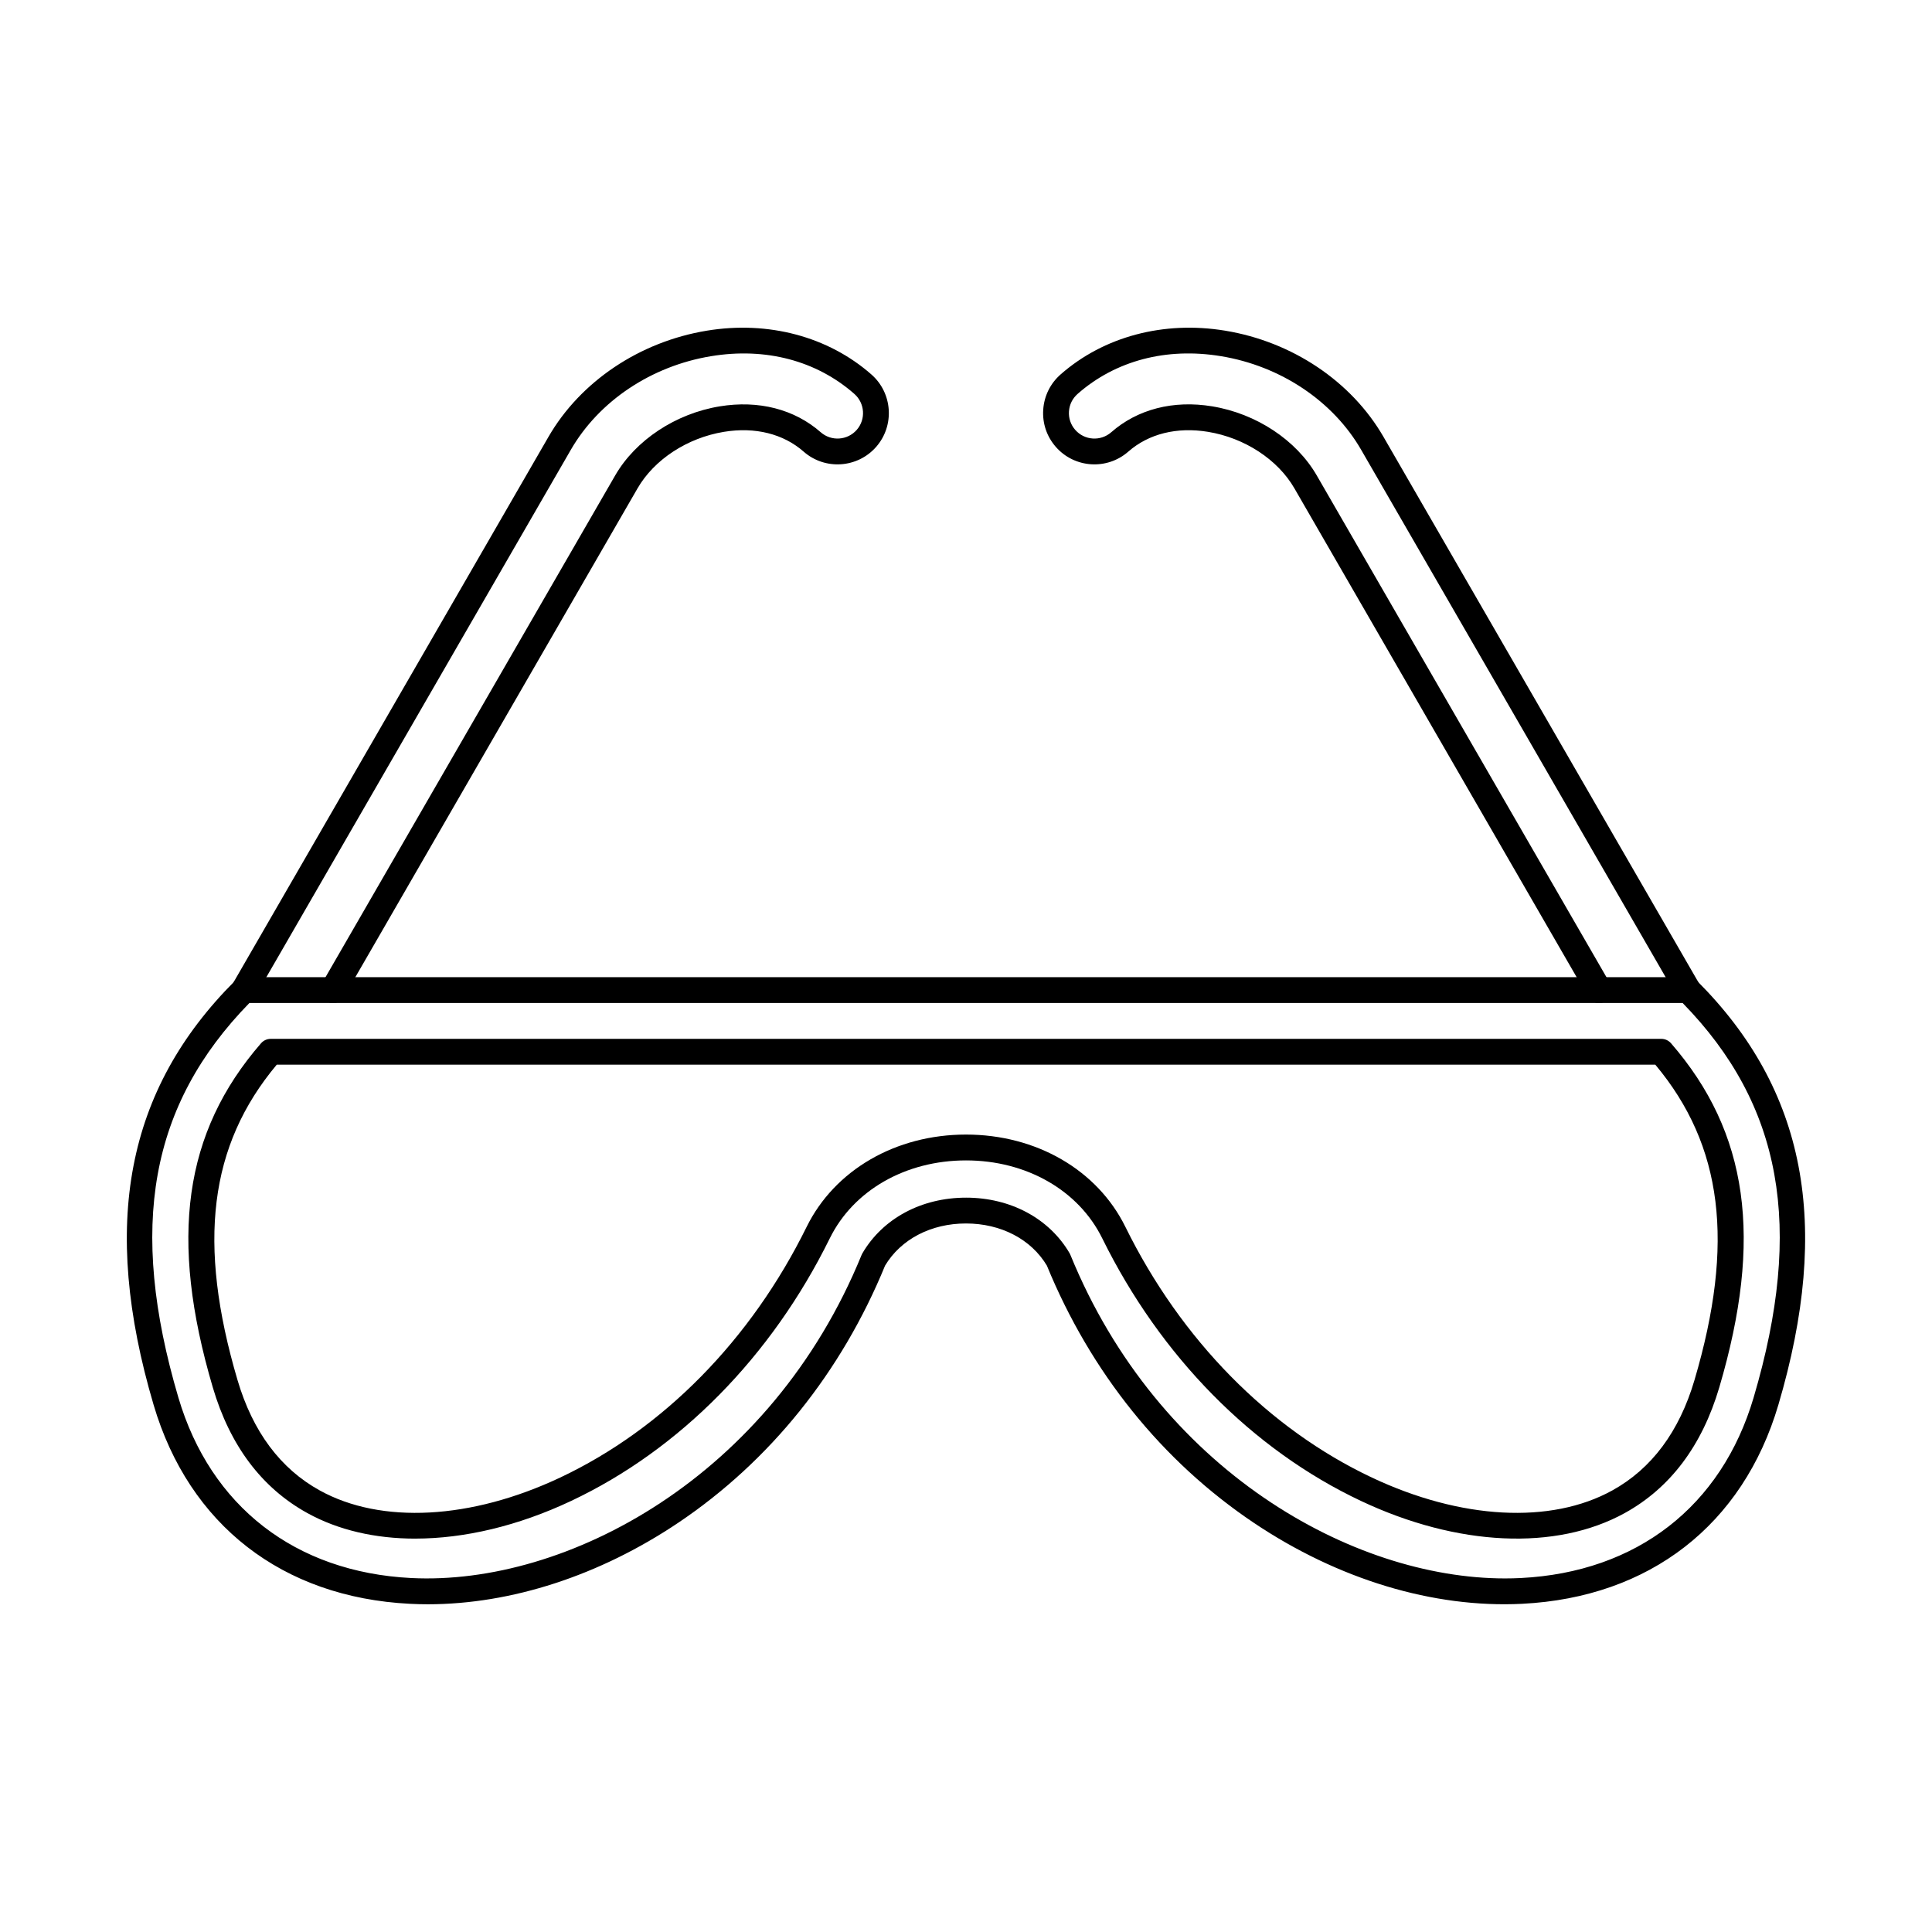
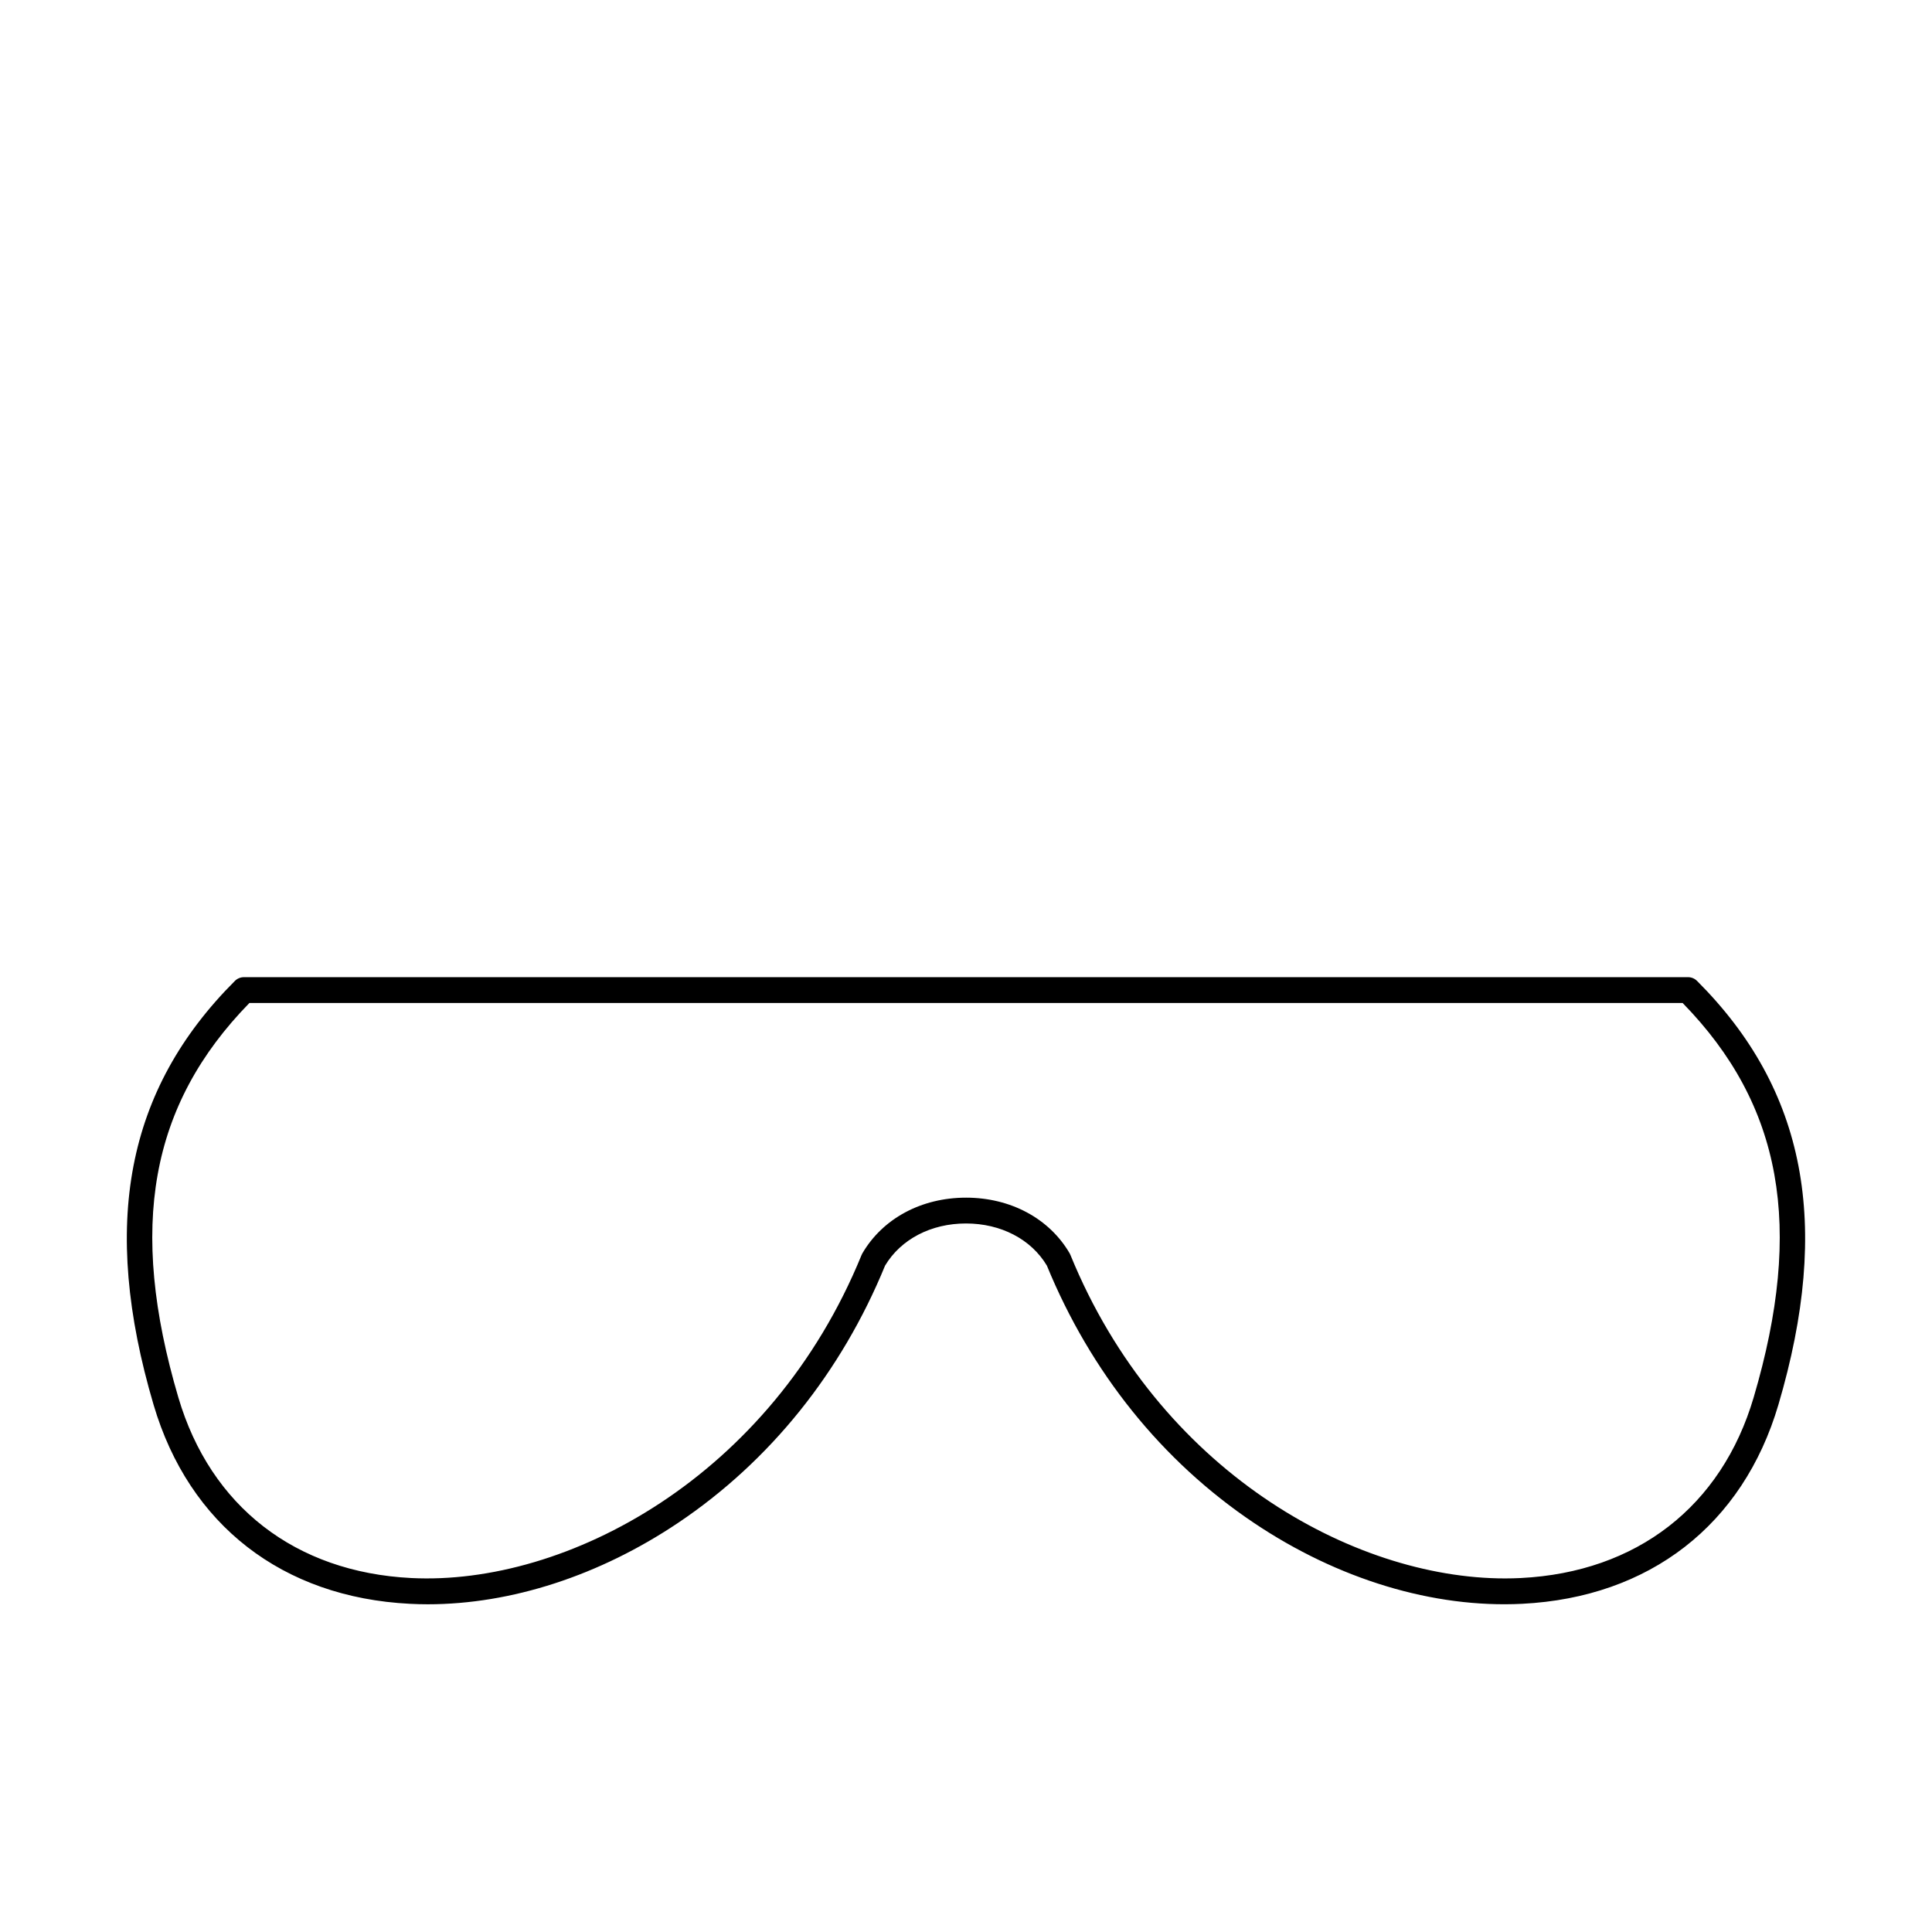
<svg xmlns="http://www.w3.org/2000/svg" fill="#000000" width="800px" height="800px" version="1.1" viewBox="144 144 512 512">
  <g fill-rule="evenodd">
    <path d="m400 461.39c11.809 0 22.082 5.516 27.473 14.758 0.082 0.141 0.152 0.285 0.207 0.438 23.25 56.953 74.645 85.711 115.17 85.711 1.418 0 2.809-0.035 4.188-0.105 30.691-1.543 53.184-18.98 61.695-47.84 13.352-45.227 7.547-77.551-18.82-104.55h-379.82c-26.371 27.012-32.164 59.324-18.824 104.55 8.52 28.855 31.004 46.297 61.695 47.84 41.137 2.078 95.301-26.672 119.36-85.605 0.062-0.152 0.133-0.293 0.215-0.438 5.391-9.242 15.656-14.758 27.465-14.758zm-142.61 107.76c-1.594 0-3.184-0.043-4.769-0.125-33.773-1.703-58.531-20.926-67.918-52.738-14.117-47.828-7.273-83.52 21.531-112.32 0.641-0.652 1.516-1.008 2.422-1.008h382.68c0.91 0 1.773 0.355 2.414 1.008 28.812 28.801 35.648 64.496 21.539 112.32-9.391 31.816-34.148 51.039-67.918 52.738-23.473 1.176-48.73-6.441-71.105-21.469-24.285-16.309-43.238-39.871-54.832-68.156-4.18-6.996-12.184-11.168-21.441-11.168-9.258 0-17.254 4.172-21.441 11.168-11.594 28.285-30.551 51.848-54.824 68.156-20.871 14.008-44.238 21.582-66.34 21.594z" />
-     <path d="m217.34 426.15c-17.914 21.414-21.105 47.277-10.395 83.582 4.027 13.652 11.363 23.5 21.809 29.258 16.281 8.992 40.094 7.707 63.684-3.414 27.387-12.922 50.582-36.512 65.324-66.43 7.441-15.098 23.625-24.473 42.242-24.473 18.625 0 34.809 9.375 42.242 24.473 14.738 29.918 37.945 53.508 65.332 66.43 23.582 11.121 47.391 12.406 63.684 3.414 10.438-5.758 17.77-15.605 21.797-29.258 10.711-36.305 7.523-62.168-10.383-83.582zm36.734 125.6c-10.633 0-20.438-2.246-28.625-6.773-12.074-6.656-20.508-17.867-25.059-33.312-11.648-39.461-7.699-67.578 12.781-91.184 0.652-0.75 1.594-1.176 2.586-1.176h368.5c1 0 1.934 0.43 2.586 1.176 20.488 23.605 24.426 51.734 12.789 91.184-4.562 15.445-12.992 26.656-25.059 33.312-18.207 10.051-44.344 8.848-69.914-3.219-28.777-13.574-53.125-38.285-68.551-69.59-6.273-12.734-20.105-20.648-36.102-20.648-15.988 0-29.828 7.914-36.102 20.648-15.426 31.309-39.766 56.02-68.539 69.59-14.062 6.641-28.305 9.98-41.285 9.988z" />
-     <path d="m591.34 409.8c-1.184 0-2.336-0.613-2.969-1.711l-83.652-144.89c-7.469-12.941-21.363-22.215-37.156-24.809-14.453-2.387-27.938 1.168-37.973 9.988-1.363 1.195-2.184 2.832-2.301 4.644-0.125 1.801 0.465 3.539 1.656 4.894 2.453 2.809 6.727 3.094 9.535 0.641 6.969-6.121 16.477-8.574 26.77-6.871 11.676 1.918 22.289 8.938 27.699 18.305l77.766 134.68c0.945 1.641 0.383 3.727-1.258 4.668-1.633 0.953-3.727 0.391-4.668-1.246l-77.762-134.68c-4.41-7.637-13.184-13.375-22.887-14.973-8.234-1.355-15.738 0.508-21.148 5.258-5.648 4.945-14.258 4.375-19.195-1.273-2.394-2.734-3.582-6.238-3.332-9.867 0.242-3.617 1.879-6.934 4.606-9.332 11.434-10.043 27.332-14.277 43.605-11.594 17.797 2.922 33.48 13.449 41.965 28.145l83.656 144.89c0.945 1.641 0.383 3.734-1.25 4.68-0.543 0.312-1.133 0.453-1.711 0.453z" />
-     <path d="m208.65 409.8c-0.578 0-1.168-0.145-1.703-0.453-1.641-0.945-2.203-3.039-1.258-4.68l83.656-144.89c8.484-14.695 24.176-25.219 41.973-28.145 16.266-2.684 32.164 1.551 43.605 11.602 5.633 4.93 6.211 13.547 1.273 19.188-4.945 5.648-13.555 6.219-19.195 1.285-5.41-4.758-12.922-6.621-21.156-5.266-9.703 1.594-18.473 7.336-22.887 14.973l-77.754 134.68c-0.945 1.633-3.039 2.203-4.68 1.246-1.633-0.945-2.191-3.031-1.246-4.668l77.754-134.68c5.41-9.367 16.023-16.387 27.699-18.305 10.301-1.691 19.812 0.75 26.781 6.871 2.801 2.449 7.074 2.164 9.535-0.641 2.453-2.797 2.164-7.074-0.641-9.535-10.043-8.824-23.527-12.379-37.973-9.988-15.801 2.594-29.684 11.871-37.16 24.812l-83.652 144.89c-0.633 1.098-1.785 1.711-2.969 1.711z" />
  </g>
</svg>